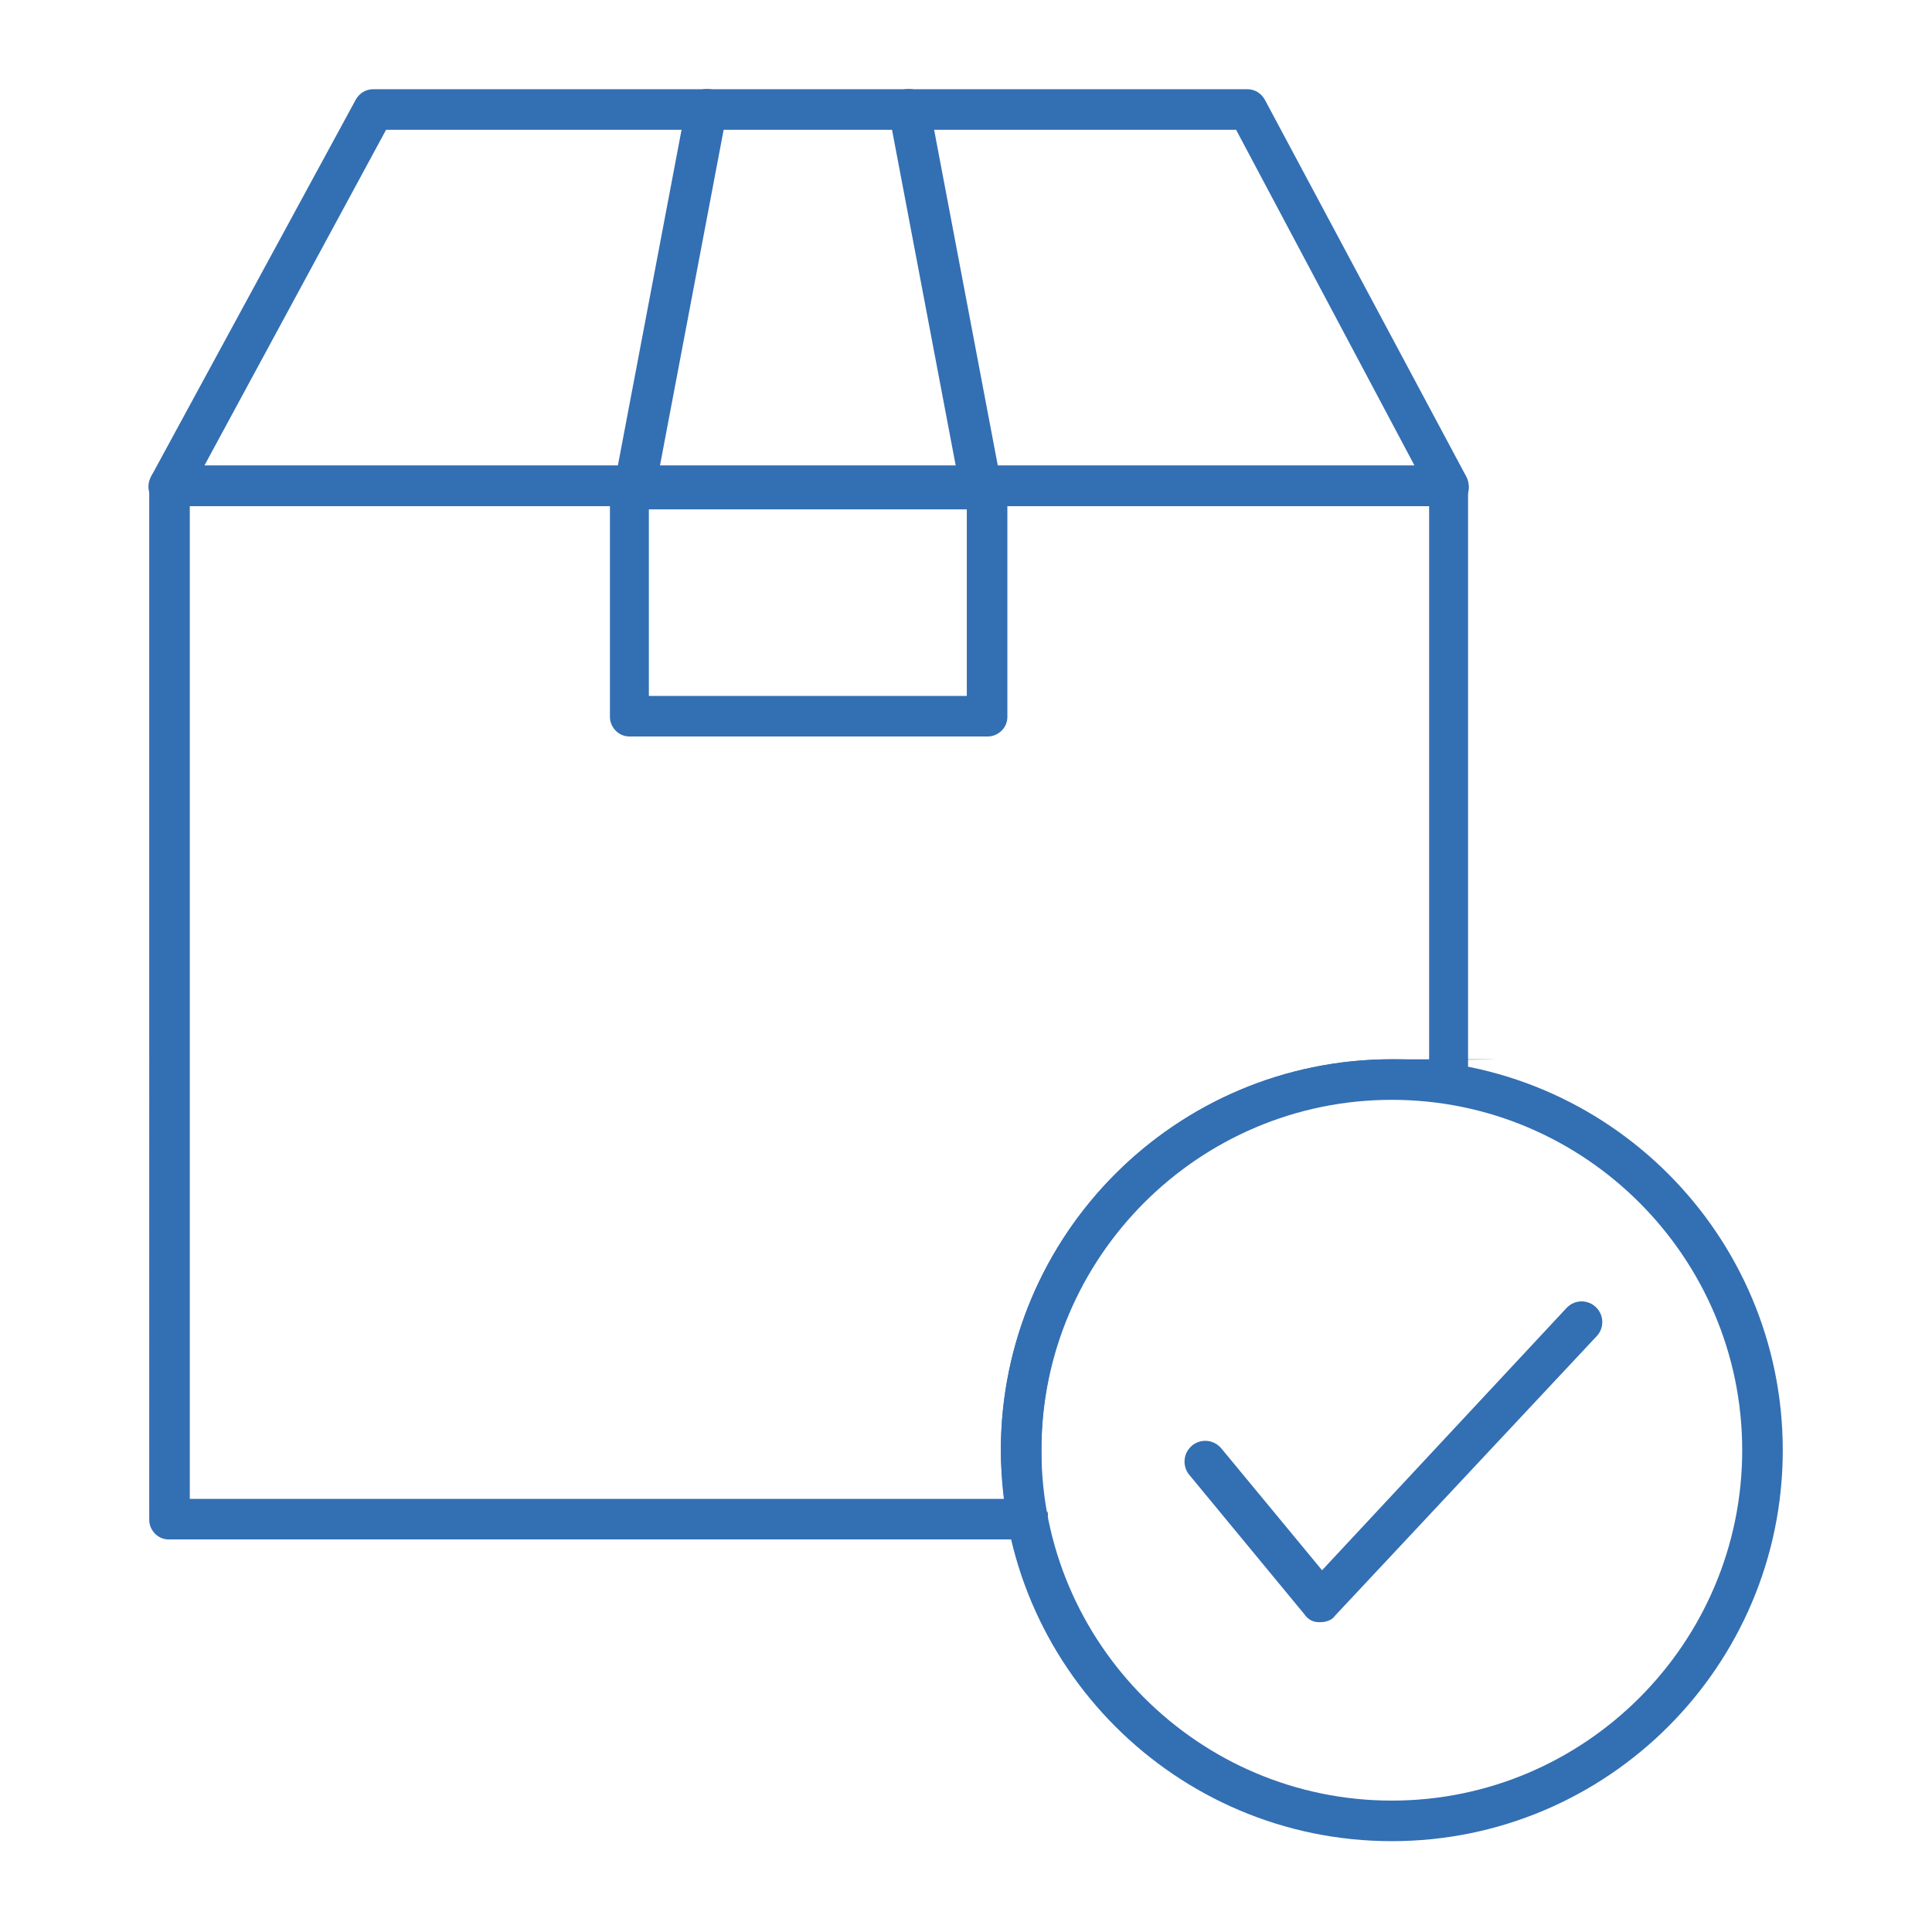
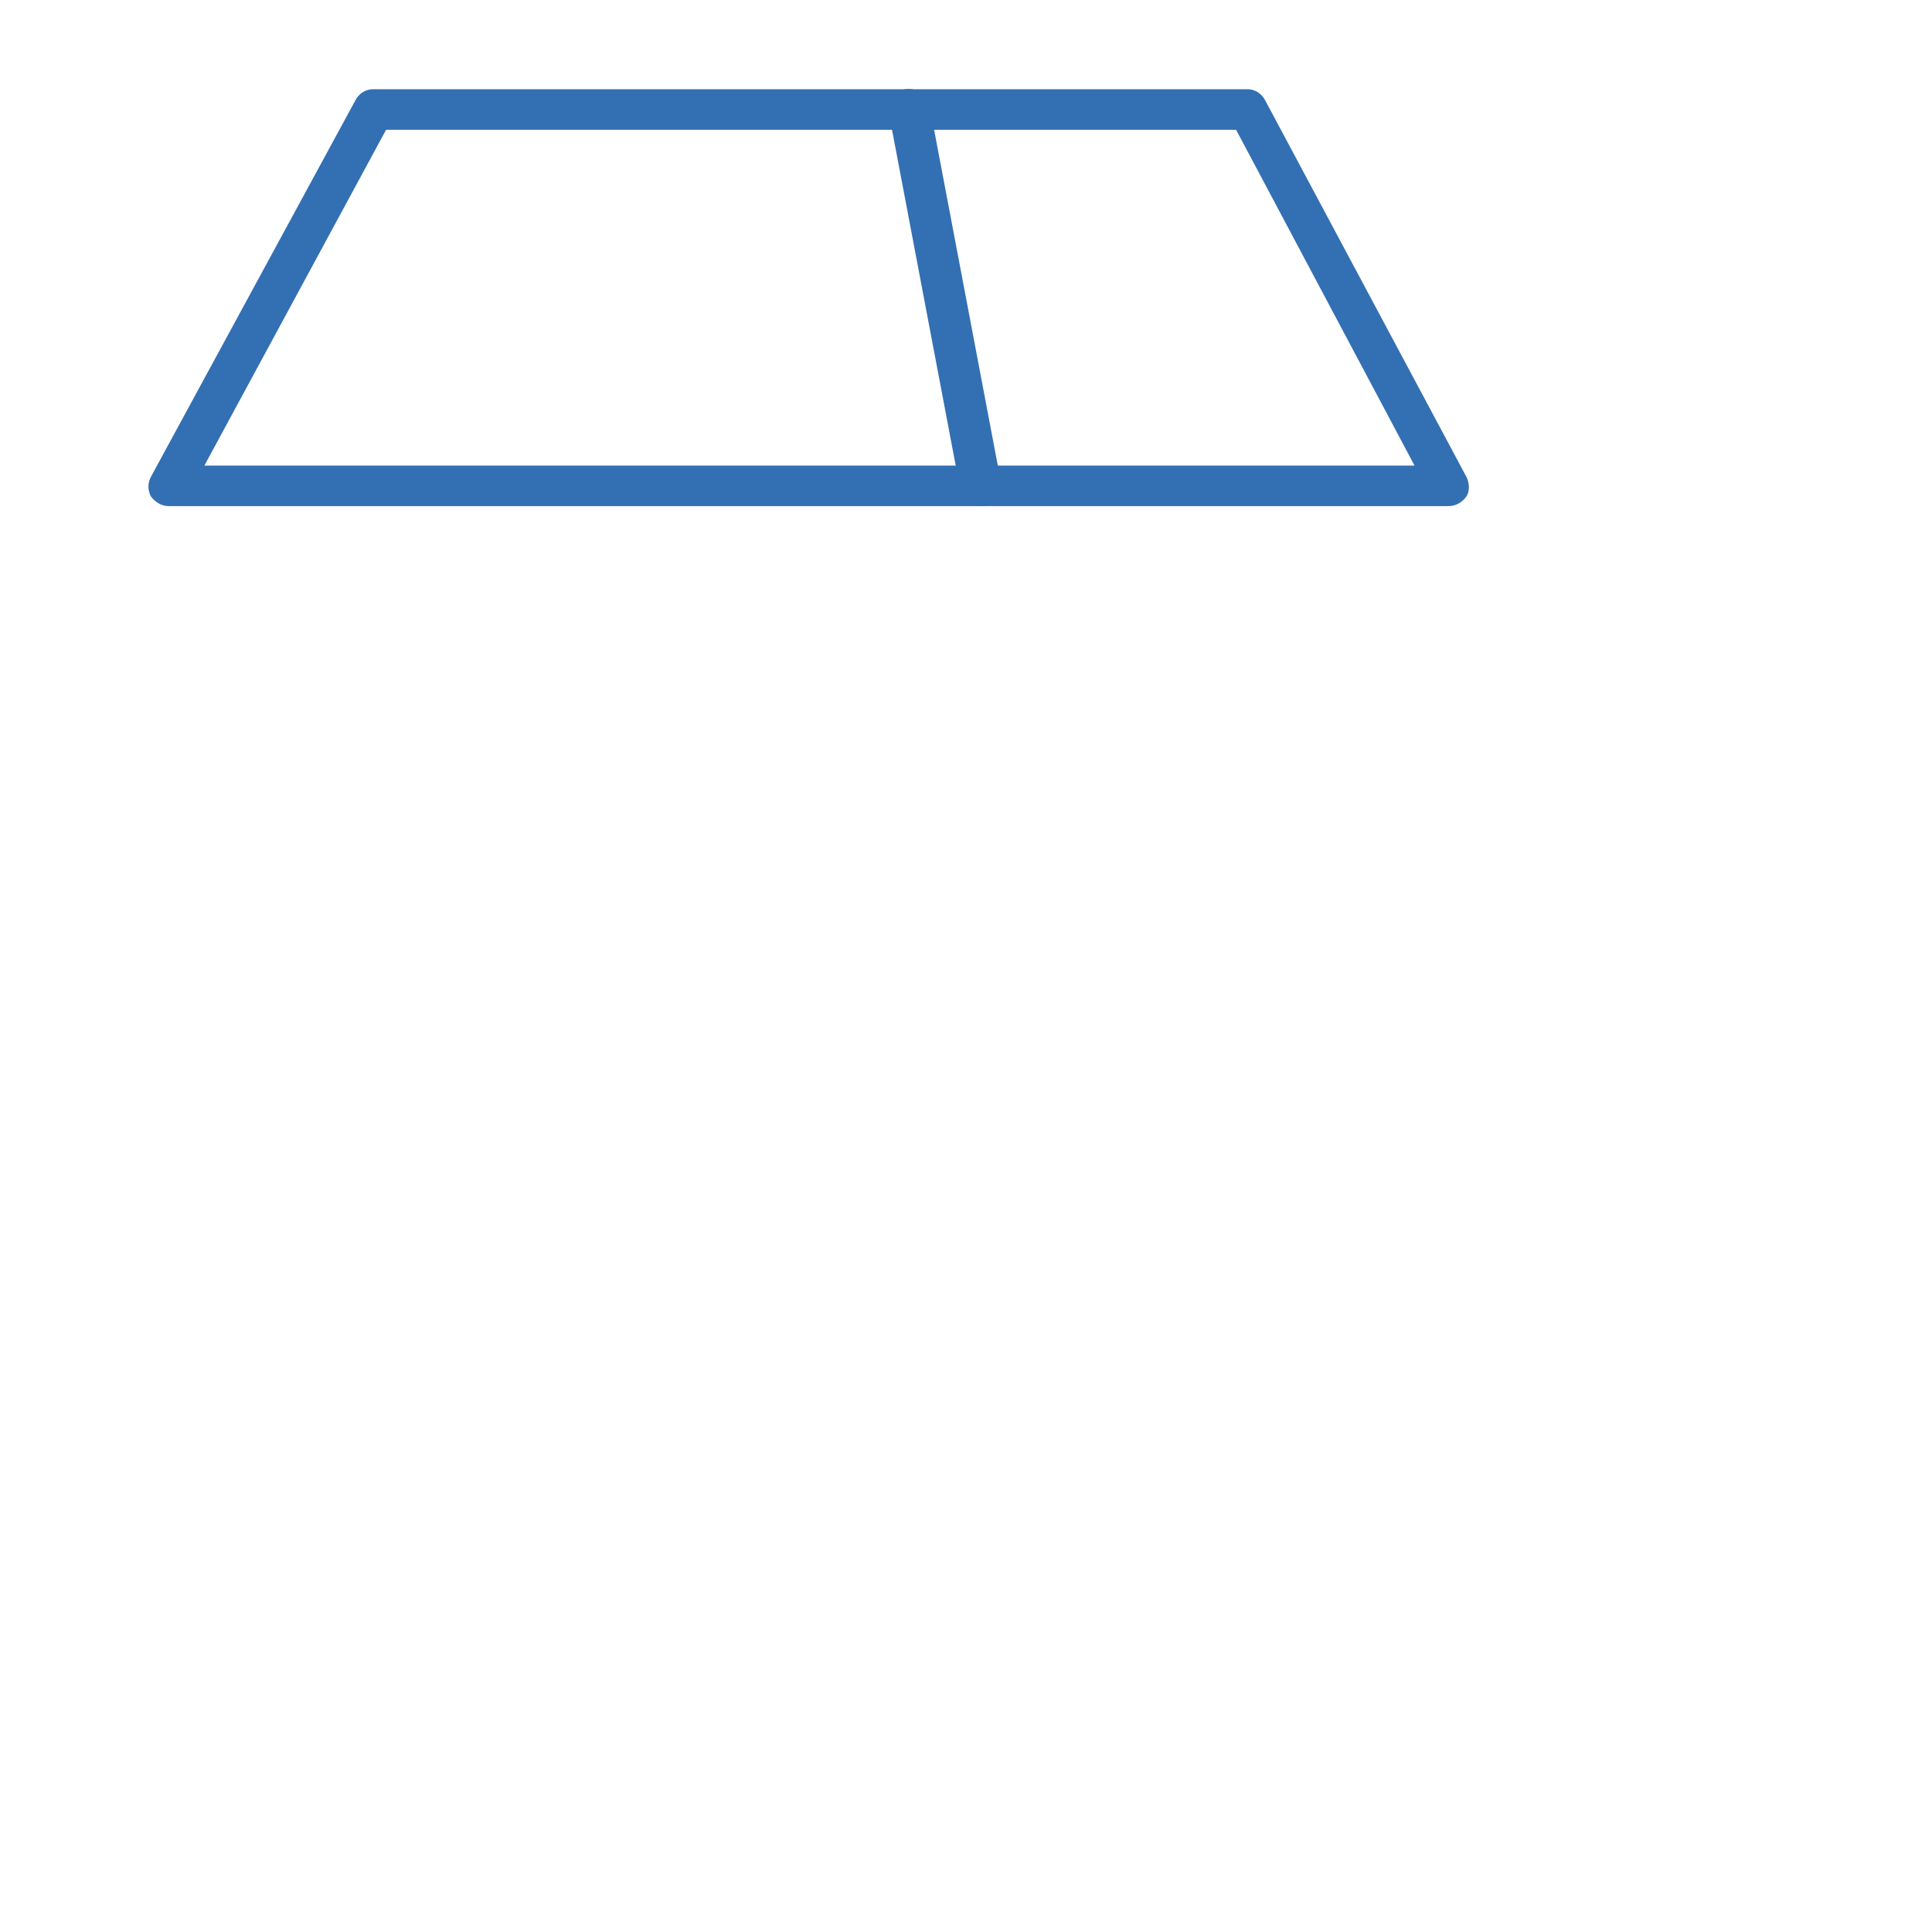
<svg xmlns="http://www.w3.org/2000/svg" id="Layer_1" version="1.1" viewBox="0 0 119.1 119.1">
  <defs>
    <style>
      .st0 {
        fill: #336fb3;
      }
    </style>
  </defs>
-   <path class="st0" d="M60.9,45.4h-22.1c-.7,0-1.2-.6-1.2-1.2v-14c0-.7.6-1.2,1.2-1.2h22.1c.7,0,1.2.6,1.2,1.2v14c0,.7-.6,1.2-1.2,1.2ZM40,42.9h19.6v-11.5h-19.6v11.5Z" />
  <path class="st0" d="M89.3,31.2H10.4c-.4,0-.8-.2-1.1-.6-.2-.4-.2-.8,0-1.2L21.9,6.2c.2-.4.6-.7,1.1-.7h53.9c.5,0,.9.3,1.1.7l12.4,23.2c.2.4.2.9,0,1.2s-.6.6-1.1.6ZM12.5,28.7h74.7l-11-20.7H23.8l-11.2,20.7Z" />
-   <path class="st0" d="M39.1,31.2c0,0-.2,0-.2,0-.7-.1-1.1-.8-1-1.5l4.4-23.2c.1-.7.8-1.1,1.5-1,.7.1,1.1.8,1,1.5l-4.4,23.2c-.1.6-.6,1-1.2,1Z" />
  <path class="st0" d="M60.4,31.2c-.6,0-1.1-.4-1.2-1l-4.4-23.2c-.1-.7.3-1.3,1-1.5.7-.1,1.3.3,1.5,1l4.4,23.2c.1.7-.3,1.3-1,1.5,0,0-.2,0-.2,0Z" />
-   <path class="st0" d="M85.8,113.5c-13.3,0-24.1-10.8-24.1-24.1s10.8-24.1,24.1-24.1,24.1,10.8,24.1,24.1-10.8,24.1-24.1,24.1ZM85.8,67.8c-11.9,0-21.6,9.7-21.6,21.6s9.7,21.6,21.6,21.6,21.6-9.7,21.6-21.6-9.7-21.6-21.6-21.6Z" />
-   <path class="st0" d="M63.3,94.9H10.4c-.7,0-1.2-.6-1.2-1.2V29.9c0-.7.6-1.2,1.2-1.2h78.9c.7,0,1.2.6,1.2,1.2v36.9c0,.4-.2.7-.4.9s-.6.3-1,.3c-1.1-.2-2.2-.3-3.3-.3-11.9,0-21.6,9.7-21.6,21.6s.1,2.7.4,4c0,.4,0,.7-.3,1s-.6.5-1,.5ZM11.7,92.4h50.2c-.1-1-.2-2-.2-3,0-13.3,10.8-24.1,24.1-24.1s1.5,0,2.3.1V31.2H11.7v61.2Z" />
-   <path class="st0" d="M81.3,100s0,0,0,0c-.4,0-.7-.2-.9-.5l-7.1-8.6c-.4-.5-.4-1.3.2-1.8.5-.4,1.3-.4,1.8.2l6.2,7.5,15.1-16.2c.5-.5,1.3-.5,1.8,0,.5.5.5,1.3,0,1.8l-16.1,17.2c-.2.3-.6.4-.9.4Z" />
</svg>